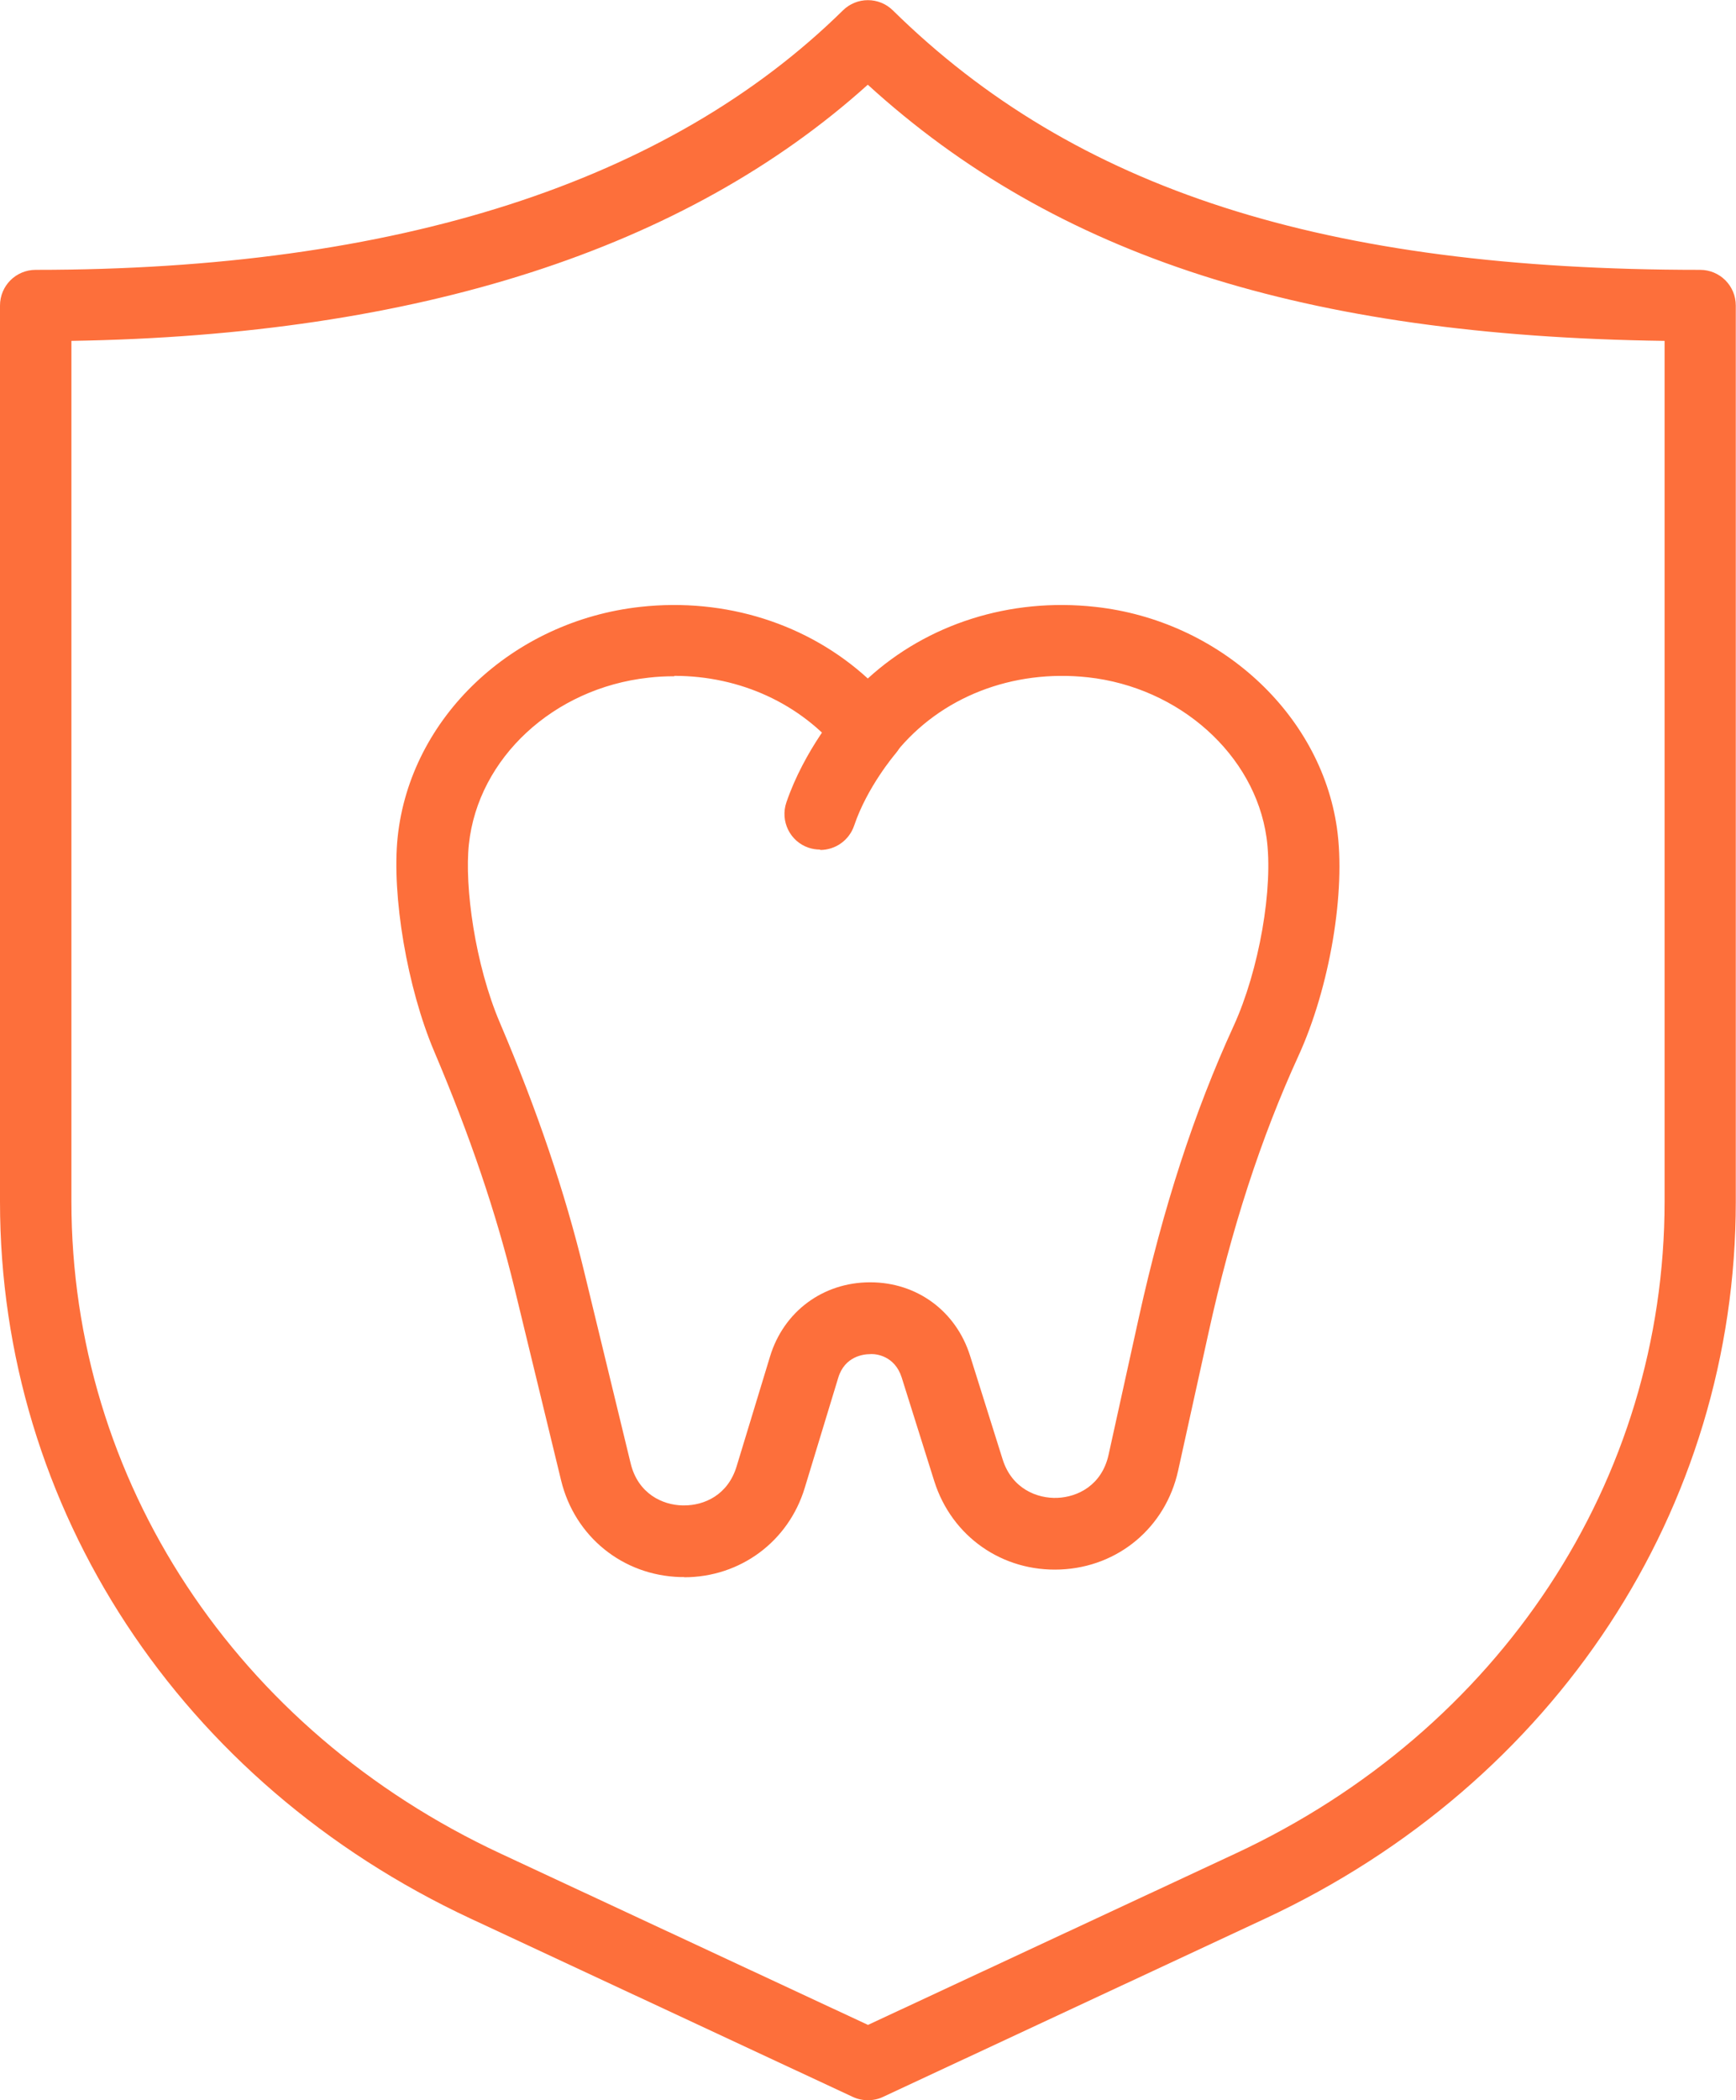
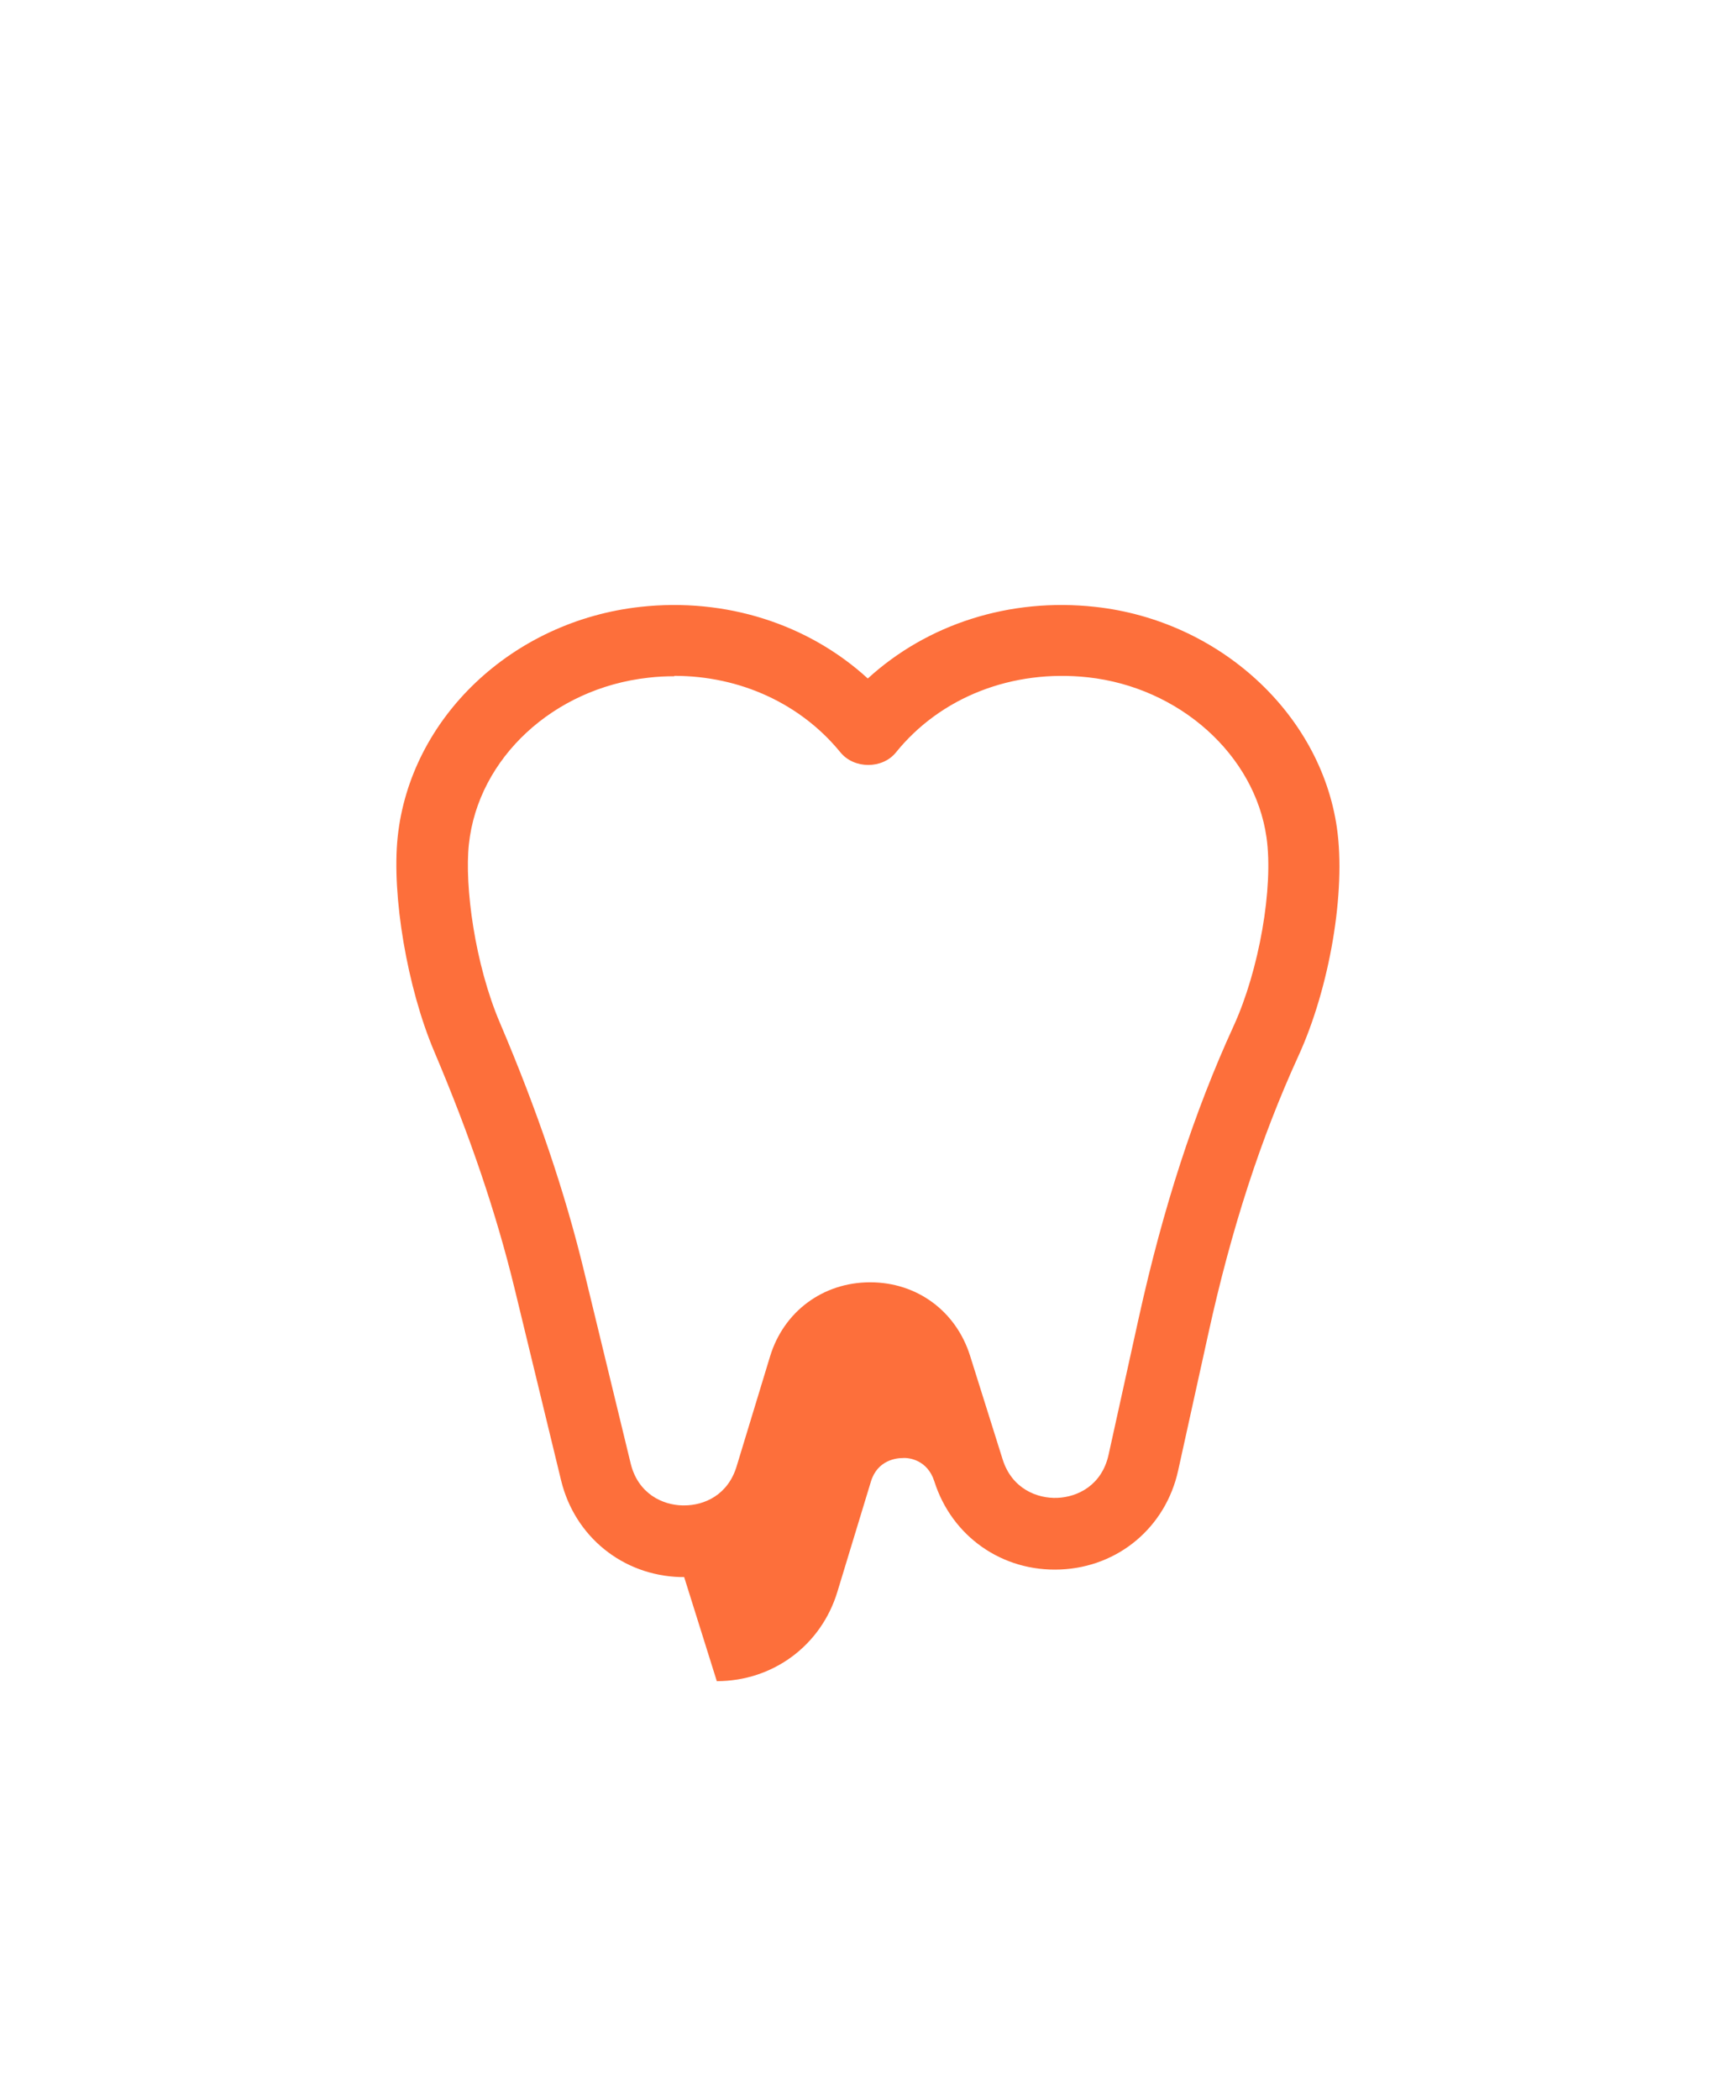
<svg xmlns="http://www.w3.org/2000/svg" id="Layer_2" data-name="Layer 2" viewBox="0 0 85.08 102.89">
  <defs>
    <style>
      .cls-1 {
        fill: #fd6f3b;
      }
    </style>
  </defs>
  <g id="_ëÎÓÈ_1" data-name="ëÎÓÈ 1">
    <g>
-       <path class="cls-1" d="M42.54,102.89c-.25,0-.5-.05-.74-.16l-18.74-8.74C8.84,87.35,0,73.9,0,58.87V14.97c0-.97.78-1.75,1.75-1.75,17.68,0,30.99-4.28,39.56-12.71.68-.67,1.77-.67,2.45,0,8.94,8.79,21.14,12.71,39.56,12.71.97,0,1.75.78,1.75,1.75v43.9c0,15.03-8.84,28.49-23.06,35.12l-18.74,8.74c-.23.11-.49.16-.74.16ZM3.5,16.7v42.16c0,13.66,8.06,25.9,21.04,31.95l18,8.39,18-8.39c12.98-6.05,21.04-18.29,21.04-31.95V16.7c-17.66-.24-29.84-4.15-39.05-12.55-8.95,8.06-22.07,12.28-39.04,12.55Z" />
-       <path class="cls-1" d="M33.53,77.26c-.06,0-.12,0-.19,0-2.82-.08-5.17-1.98-5.84-4.73l-2.28-9.4c-.9-3.7-2.19-7.5-3.94-11.62-1.32-3.11-2.09-7.63-1.79-10.51.62-5.84,5.62-10.58,11.9-11.27,4.18-.46,8.22.84,11.14,3.51,2.92-2.67,6.96-3.97,11.14-3.51,6.06.66,11.04,5.21,11.85,10.82h0c.45,3.12-.35,7.83-1.89,11.19-1.83,4-3.28,8.44-4.41,13.59l-1.48,6.71c-.61,2.78-2.93,4.73-5.77,4.85-2.84.12-5.32-1.61-6.18-4.32l-1.6-5.09c-.34-1.06-1.26-1.17-1.56-1.14-.28,0-1.23.09-1.55,1.16l-1.64,5.39c-.8,2.64-3.17,4.38-5.91,4.38ZM33.04,33.13c-.42,0-.84.02-1.26.07-4.65.51-8.35,3.94-8.8,8.16-.22,2.04.29,5.88,1.53,8.77,1.83,4.3,3.18,8.28,4.12,12.17l2.28,9.4c.36,1.47,1.55,2.03,2.54,2.05.03,0,.05,0,.08,0,.98,0,2.14-.5,2.57-1.91l1.64-5.39c.67-2.2,2.59-3.62,4.88-3.63h.03c2.29,0,4.2,1.41,4.89,3.59l1.6,5.09c.46,1.45,1.71,1.92,2.68,1.88,1-.04,2.18-.62,2.51-2.11l1.48-6.71c1.19-5.39,2.71-10.07,4.65-14.3,1.25-2.73,1.96-6.79,1.61-9.24-.58-4.05-4.27-7.35-8.76-7.84-3.7-.4-7.21.97-9.4,3.68-.66.82-2.05.82-2.72,0-1.95-2.39-4.92-3.75-8.14-3.75Z" />
-       <path class="cls-1" d="M40.19,41.62c-.19,0-.38-.03-.56-.09-.92-.31-1.4-1.31-1.09-2.22.88-2.58,2.62-4.6,2.69-4.68.63-.73,1.74-.81,2.47-.17.73.63.81,1.74.18,2.47-.03.04-1.38,1.62-2.02,3.52-.25.73-.93,1.19-1.66,1.19Z" />
+       <path class="cls-1" d="M33.53,77.26c-.06,0-.12,0-.19,0-2.82-.08-5.17-1.98-5.84-4.73l-2.28-9.4c-.9-3.7-2.19-7.5-3.94-11.62-1.32-3.11-2.09-7.63-1.79-10.51.62-5.84,5.62-10.58,11.9-11.27,4.18-.46,8.22.84,11.14,3.51,2.92-2.67,6.96-3.97,11.14-3.51,6.06.66,11.04,5.21,11.85,10.82h0c.45,3.12-.35,7.83-1.89,11.19-1.83,4-3.28,8.44-4.41,13.59l-1.48,6.71c-.61,2.78-2.93,4.73-5.77,4.85-2.84.12-5.32-1.61-6.18-4.32c-.34-1.06-1.26-1.17-1.56-1.14-.28,0-1.23.09-1.55,1.16l-1.64,5.39c-.8,2.64-3.17,4.38-5.91,4.38ZM33.04,33.13c-.42,0-.84.02-1.26.07-4.65.51-8.35,3.94-8.8,8.16-.22,2.04.29,5.88,1.53,8.77,1.83,4.3,3.18,8.28,4.12,12.17l2.28,9.4c.36,1.47,1.55,2.03,2.54,2.05.03,0,.05,0,.08,0,.98,0,2.14-.5,2.57-1.91l1.64-5.39c.67-2.2,2.59-3.62,4.88-3.63h.03c2.29,0,4.2,1.41,4.89,3.59l1.6,5.09c.46,1.45,1.71,1.92,2.68,1.88,1-.04,2.18-.62,2.51-2.11l1.48-6.71c1.19-5.39,2.71-10.07,4.65-14.3,1.25-2.73,1.96-6.79,1.61-9.24-.58-4.05-4.27-7.35-8.76-7.84-3.7-.4-7.21.97-9.4,3.68-.66.82-2.05.82-2.72,0-1.95-2.39-4.92-3.75-8.14-3.75Z" />
    </g>
  </g>
</svg>